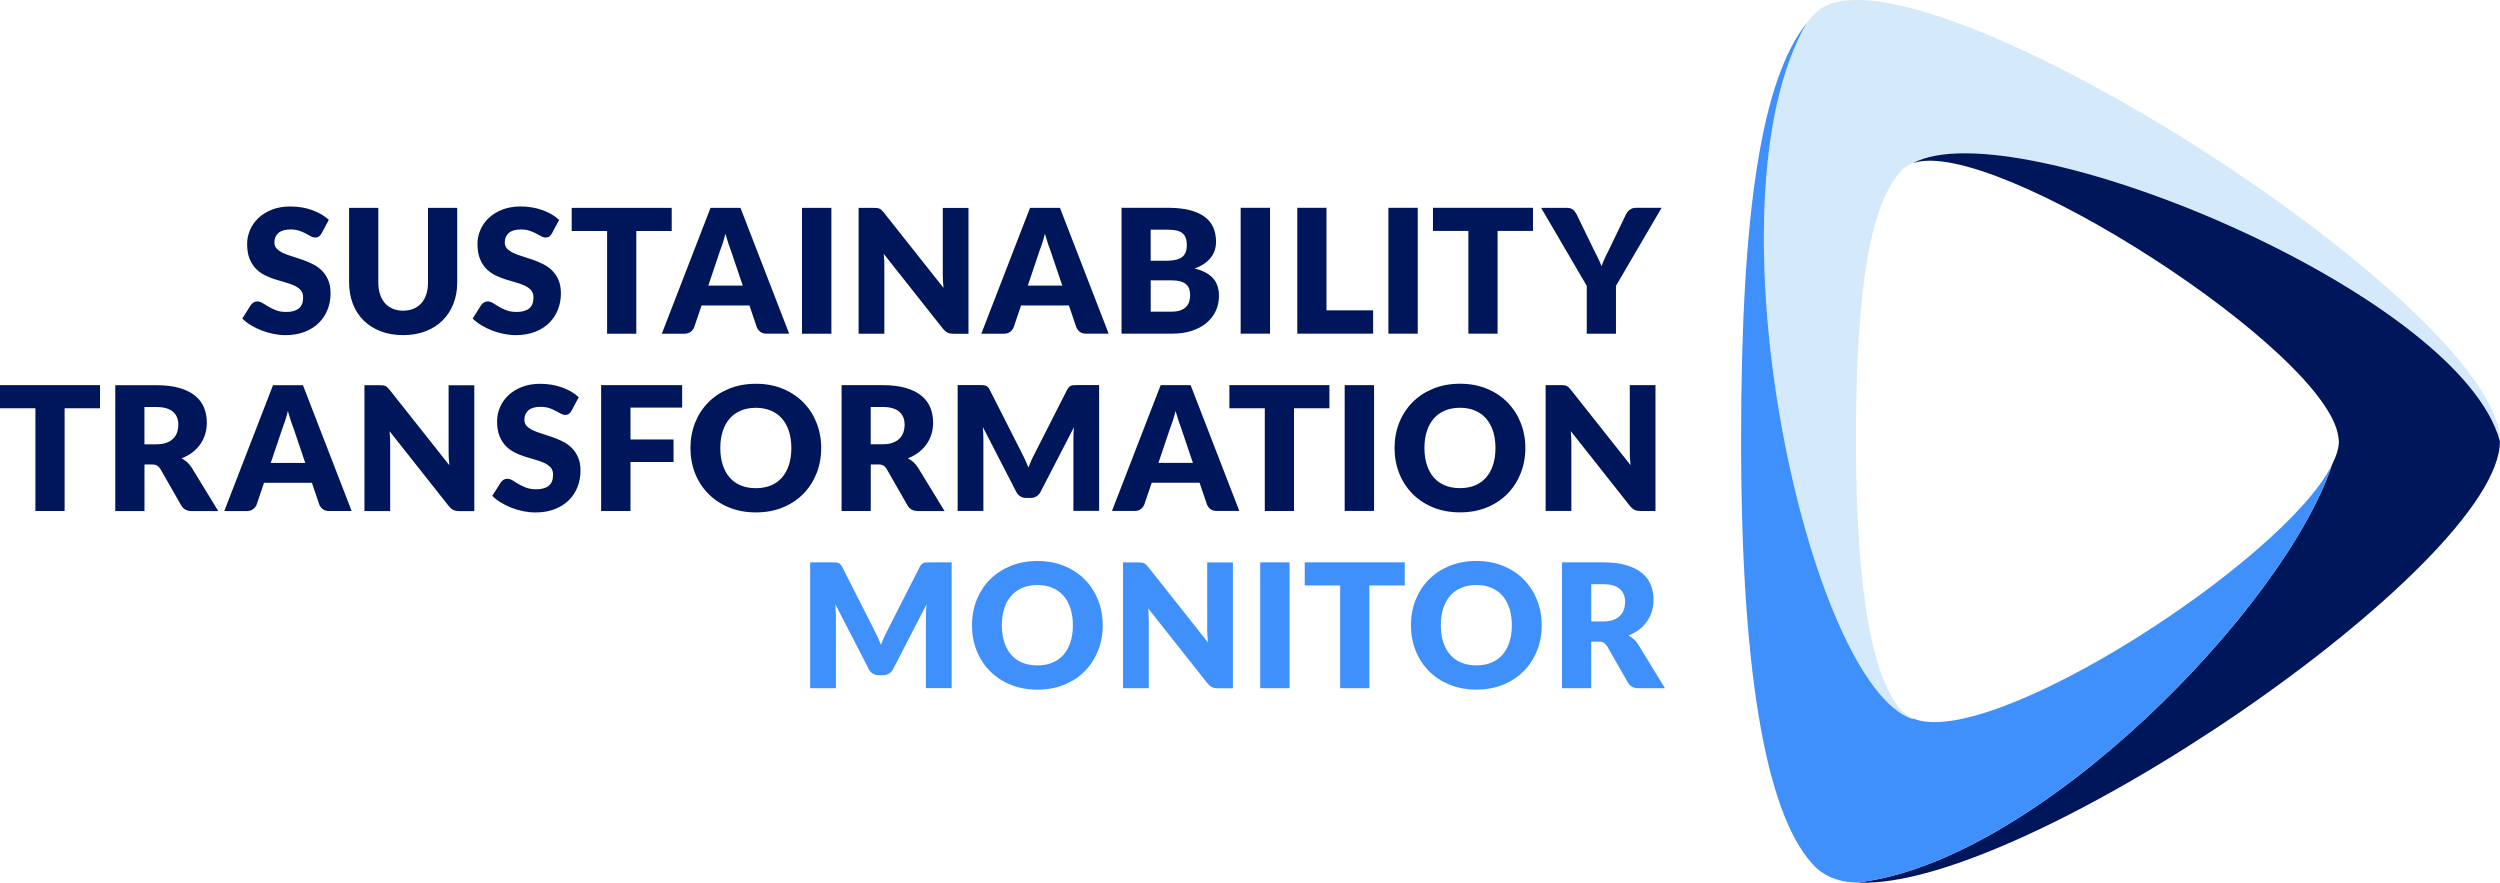
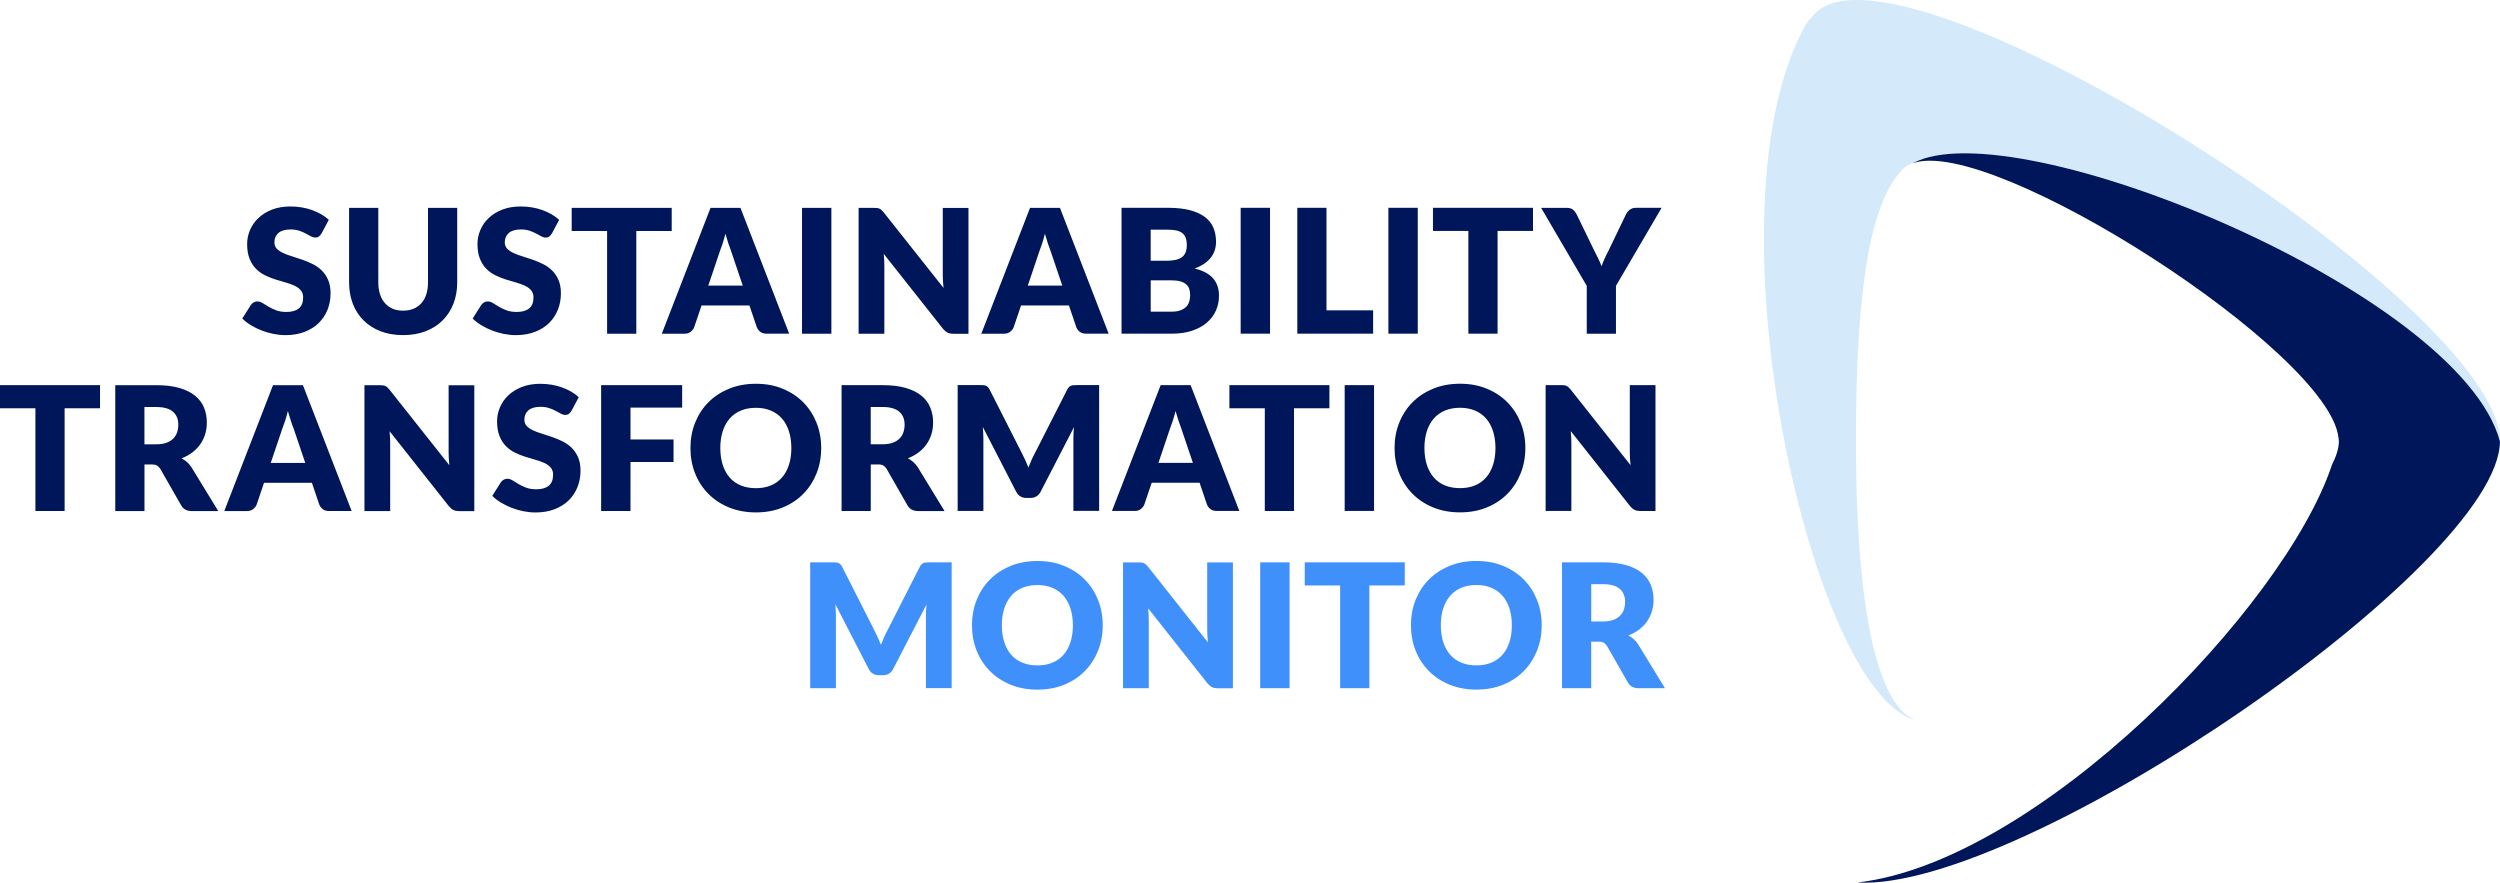
<svg xmlns="http://www.w3.org/2000/svg" id="Ebene_2" viewBox="0 0 783.03 276.48">
  <defs>
    <style>.cls-1{fill:#00165b;}.cls-2{fill:#d4e9f9;}.cls-3{fill:#4090fc;}</style>
  </defs>
  <g id="Ebene_1-2">
    <g>
      <path class="cls-3" d="M513.11,201.83c-.41-.63-.88-1.18-1.41-1.64-.52-.46-1.08-.84-1.68-1.15,1.28-.49,2.41-1.11,3.39-1.86,.98-.76,1.81-1.62,2.48-2.58,.66-.96,1.17-2.02,1.51-3.15,.34-1.14,.51-2.35,.51-3.63,0-1.68-.29-3.23-.87-4.65-.58-1.43-1.5-2.66-2.77-3.71-1.27-1.05-2.91-1.86-4.92-2.45-2.01-.59-4.44-.88-7.29-.88h-12.82v39.42h9.14v-14.58h2.33c.7,0,1.24,.11,1.62,.34,.38,.23,.72,.58,1.03,1.07l6.55,11.45c.67,1.15,1.77,1.73,3.3,1.73h8.28l-8.39-13.72Zm-14.72-7.17v-11.69h3.68c2.36,0,4.11,.49,5.24,1.46,1.13,.98,1.69,2.33,1.69,4.06,0,.86-.13,1.67-.38,2.42-.25,.75-.66,1.4-1.22,1.96-.56,.56-1.28,1-2.15,1.31s-1.93,.47-3.18,.47h-3.68Zm-25.62,6.45c-.5,1.56-1.23,2.88-2.18,3.96-.95,1.08-2.11,1.91-3.48,2.48-1.37,.57-2.93,.85-4.68,.85s-3.34-.28-4.72-.85c-1.38-.57-2.55-1.39-3.49-2.48-.95-1.08-1.67-2.4-2.18-3.96-.5-1.56-.76-3.32-.76-5.29s.25-3.7,.76-5.26c.5-1.56,1.23-2.88,2.18-3.97,.95-1.08,2.11-1.91,3.49-2.49,1.38-.58,2.95-.87,4.72-.87s3.31,.29,4.68,.87c1.37,.58,2.53,1.41,3.48,2.49,.95,1.08,1.67,2.41,2.18,3.97,.5,1.56,.76,3.31,.76,5.26s-.25,3.73-.76,5.29m8.64-13.22c-.98-2.45-2.37-4.58-4.15-6.38-1.79-1.81-3.94-3.23-6.45-4.26-2.52-1.04-5.31-1.55-8.38-1.55s-5.86,.51-8.39,1.54c-2.52,1.03-4.68,2.44-6.48,4.25-1.8,1.81-3.18,3.93-4.17,6.39-.98,2.45-1.47,5.11-1.47,7.95s.49,5.5,1.47,7.96,2.37,4.59,4.17,6.4c1.79,1.81,3.95,3.23,6.48,4.26,2.52,1.03,5.32,1.54,8.39,1.54s5.86-.51,8.38-1.54c2.52-1.03,4.67-2.45,6.45-4.26,1.78-1.81,3.17-3.95,4.15-6.4s1.47-5.11,1.47-7.96-.49-5.47-1.47-7.93m-41.42-11.77h-31.33v7.25h11.09v32.17h9.15v-32.17h11.09v-7.25Zm-36.08,0h-9.2v39.42h9.2v-39.42Zm-25.8,0v20.86c0,.63,.02,1.3,.05,2.02,.04,.71,.1,1.45,.19,2.2l-18.75-23.67c-.25-.31-.48-.55-.68-.73-.2-.18-.41-.32-.62-.42-.22-.1-.46-.17-.73-.2-.27-.04-.61-.05-1-.05h-4.82v39.42h8.06v-21.13c0-.58-.01-1.19-.04-1.85-.03-.66-.08-1.34-.15-2.04l18.59,23.51c.47,.56,.94,.95,1.42,1.18,.48,.23,1.07,.34,1.77,.34h4.76v-39.42h-8.06Zm-42.83,24.99c-.5,1.56-1.23,2.88-2.18,3.96-.95,1.08-2.11,1.91-3.48,2.48-1.37,.57-2.93,.85-4.68,.85s-3.34-.28-4.72-.85c-1.38-.57-2.55-1.39-3.49-2.48-.95-1.08-1.67-2.4-2.18-3.96-.5-1.56-.76-3.32-.76-5.29s.25-3.7,.76-5.26c.5-1.56,1.23-2.88,2.18-3.97,.95-1.08,2.11-1.91,3.49-2.49,1.38-.58,2.95-.87,4.72-.87s3.31,.29,4.68,.87c1.37,.58,2.53,1.41,3.48,2.49,.95,1.08,1.67,2.41,2.18,3.97,.5,1.56,.76,3.31,.76,5.26s-.25,3.73-.76,5.29m8.64-13.22c-.98-2.45-2.37-4.58-4.15-6.38-1.79-1.81-3.94-3.23-6.45-4.26-2.52-1.04-5.31-1.55-8.38-1.55s-5.86,.51-8.39,1.54c-2.52,1.03-4.68,2.44-6.48,4.25-1.8,1.81-3.18,3.93-4.17,6.39-.98,2.45-1.47,5.11-1.47,7.95s.49,5.5,1.47,7.96,2.37,4.59,4.17,6.4c1.79,1.81,3.95,3.23,6.48,4.26,2.52,1.03,5.32,1.54,8.39,1.54s5.86-.51,8.38-1.54c2.52-1.03,4.67-2.45,6.45-4.26,1.78-1.81,3.17-3.95,4.15-6.4s1.47-5.11,1.47-7.96-.49-5.47-1.47-7.93m-52.81-11.77c-.4,0-.74,.01-1.04,.03-.3,.02-.56,.07-.8,.16-.24,.09-.45,.23-.64,.42-.19,.19-.38,.46-.56,.8l-10.12,19.91c-.38,.69-.73,1.41-1.07,2.16s-.65,1.53-.96,2.33c-.31-.78-.63-1.53-.96-2.27-.33-.74-.68-1.45-1.04-2.14l-10.14-20c-.18-.34-.37-.61-.56-.8-.19-.19-.4-.33-.64-.42-.23-.09-.5-.14-.8-.16-.3-.02-.65-.03-1.04-.03h-6.98v39.42h8.06v-22.67c0-.52-.02-1.09-.05-1.72-.04-.62-.08-1.26-.13-1.91l10.47,20.32c.33,.63,.76,1.11,1.31,1.43,.55,.33,1.18,.49,1.88,.49h1.24c.7,0,1.33-.16,1.88-.49,.55-.33,.99-.8,1.31-1.43l10.47-20.27c-.07,.63-.12,1.25-.15,1.87-.03,.61-.04,1.18-.04,1.7v22.67h8.06v-39.42h-6.98Z" />
      <path class="cls-1" d="M510.47,120.61v20.86c0,.63,.02,1.3,.05,2.02,.04,.71,.1,1.45,.19,2.2l-18.75-23.67c-.25-.31-.48-.55-.68-.73-.2-.18-.41-.32-.62-.42-.21-.1-.46-.17-.73-.2-.27-.04-.61-.05-1-.05h-4.82v39.42h8.06v-21.13c0-.58-.01-1.19-.04-1.85-.03-.66-.07-1.34-.15-2.04l18.59,23.51c.47,.56,.94,.95,1.42,1.18,.48,.23,1.07,.34,1.77,.34h4.76v-39.42h-8.06Zm-42.83,24.99c-.5,1.56-1.23,2.88-2.18,3.96-.95,1.08-2.11,1.91-3.48,2.48-1.37,.57-2.93,.85-4.68,.85s-3.34-.28-4.72-.85c-1.38-.57-2.55-1.39-3.49-2.48-.95-1.08-1.67-2.4-2.18-3.96-.5-1.56-.76-3.32-.76-5.29s.25-3.7,.76-5.26c.5-1.56,1.23-2.88,2.18-3.97,.95-1.08,2.11-1.91,3.49-2.49,1.38-.58,2.95-.87,4.72-.87s3.31,.29,4.68,.87c1.37,.58,2.53,1.41,3.48,2.49,.95,1.08,1.67,2.41,2.18,3.97,.5,1.56,.76,3.31,.76,5.26s-.25,3.73-.76,5.29m8.64-13.22c-.98-2.45-2.37-4.58-4.15-6.38-1.79-1.81-3.94-3.23-6.45-4.26-2.52-1.04-5.31-1.55-8.38-1.55s-5.86,.51-8.39,1.54c-2.52,1.03-4.68,2.44-6.48,4.25-1.79,1.81-3.18,3.93-4.17,6.39-.98,2.45-1.47,5.11-1.47,7.95s.49,5.5,1.47,7.96c.98,2.45,2.37,4.59,4.17,6.4,1.8,1.81,3.95,3.23,6.48,4.26,2.53,1.03,5.32,1.54,8.39,1.54s5.86-.51,8.38-1.54c2.52-1.03,4.67-2.45,6.45-4.26,1.78-1.81,3.17-3.95,4.15-6.4s1.48-5.11,1.48-7.96-.49-5.47-1.48-7.93m-45.91-11.77h-9.2v39.42h9.2v-39.42Zm-13.98,0h-31.33v7.25h11.09v32.17h9.15v-32.17h11.09v-7.25Zm-43.49,0h-9.36l-15.26,39.42h7.14c.76,0,1.39-.2,1.91-.61,.51-.41,.87-.86,1.07-1.37l2.33-6.87h14.99l2.33,6.87c.25,.58,.62,1.05,1.11,1.42,.49,.37,1.13,.55,1.92,.55h7.09l-15.26-39.42Zm-10.06,24.35l3.62-10.74c.27-.69,.56-1.5,.87-2.44,.31-.94,.6-1.96,.87-3.06,.31,1.08,.61,2.09,.92,3.02,.31,.93,.59,1.74,.86,2.42l3.65,10.8h-10.8Zm-25.54-24.35c-.4,0-.74,.01-1.04,.03-.3,.02-.56,.07-.8,.16-.24,.09-.45,.23-.64,.42-.19,.19-.37,.46-.56,.8l-10.12,19.91c-.38,.69-.73,1.41-1.07,2.16-.33,.76-.65,1.53-.96,2.33-.31-.78-.63-1.53-.96-2.27-.33-.74-.68-1.45-1.04-2.14l-10.15-20c-.18-.34-.36-.61-.55-.8-.19-.19-.4-.33-.64-.42-.24-.09-.5-.14-.8-.16-.3-.02-.65-.03-1.04-.03h-6.98v39.42h8.06v-22.67c0-.52-.02-1.09-.05-1.72-.04-.62-.08-1.26-.13-1.91l10.47,20.32c.33,.63,.76,1.11,1.31,1.43,.55,.33,1.18,.49,1.88,.49h1.24c.7,0,1.33-.16,1.88-.49,.55-.33,.99-.8,1.31-1.43l10.47-20.27c-.07,.63-.12,1.25-.15,1.87-.03,.61-.04,1.18-.04,1.7v22.67h8.06v-39.42h-6.98Zm-49.86,25.71c-.41-.63-.88-1.18-1.41-1.64-.52-.46-1.08-.84-1.68-1.15,1.28-.49,2.41-1.11,3.4-1.86,.98-.76,1.81-1.62,2.48-2.58,.67-.96,1.17-2.02,1.52-3.15,.34-1.14,.51-2.35,.51-3.63,0-1.68-.29-3.23-.87-4.65-.58-1.43-1.5-2.66-2.77-3.71-1.27-1.05-2.91-1.86-4.92-2.45-2.01-.59-4.44-.88-7.29-.88h-12.82v39.42h9.14v-14.58h2.33c.7,0,1.24,.11,1.62,.34,.38,.23,.72,.58,1.03,1.07l6.55,11.45c.67,1.15,1.77,1.73,3.3,1.73h8.28l-8.39-13.72Zm-14.72-7.17v-11.69h3.68c2.36,0,4.11,.49,5.24,1.46,1.13,.98,1.69,2.33,1.69,4.06,0,.86-.13,1.67-.38,2.42-.25,.75-.66,1.4-1.22,1.96-.56,.56-1.28,1-2.15,1.31-.87,.32-1.93,.47-3.18,.47h-3.68Zm-25.62,6.45c-.5,1.56-1.23,2.88-2.18,3.96-.95,1.08-2.11,1.91-3.48,2.48-1.37,.57-2.93,.85-4.68,.85s-3.34-.28-4.72-.85c-1.38-.57-2.55-1.39-3.49-2.48-.95-1.08-1.67-2.4-2.18-3.96-.5-1.56-.76-3.32-.76-5.29s.25-3.7,.76-5.26c.5-1.56,1.23-2.88,2.18-3.97,.95-1.08,2.11-1.91,3.49-2.49,1.38-.58,2.95-.87,4.72-.87s3.31,.29,4.68,.87,2.53,1.41,3.48,2.49c.95,1.08,1.67,2.41,2.18,3.97,.5,1.56,.76,3.31,.76,5.26s-.25,3.73-.76,5.29m8.64-13.22c-.98-2.45-2.37-4.58-4.15-6.38-1.79-1.81-3.94-3.23-6.45-4.26-2.52-1.04-5.31-1.55-8.38-1.55s-5.86,.51-8.39,1.54c-2.52,1.03-4.68,2.44-6.48,4.25-1.8,1.81-3.18,3.93-4.17,6.39-.98,2.45-1.47,5.11-1.47,7.95s.49,5.5,1.47,7.96,2.37,4.59,4.17,6.4c1.8,1.81,3.95,3.23,6.48,4.26,2.52,1.03,5.32,1.54,8.39,1.54s5.86-.51,8.38-1.54c2.52-1.03,4.67-2.45,6.45-4.26,1.78-1.81,3.17-3.95,4.15-6.4,.98-2.45,1.47-5.11,1.47-7.96s-.49-5.47-1.47-7.93m-42.08-4.73v-7.04h-25.38v39.42h9.2v-15.34h13.48v-7.06h-13.48v-9.98h16.18Zm-32.39-3.27c-.7-.65-1.5-1.23-2.39-1.75-.89-.51-1.85-.95-2.88-1.32-1.03-.37-2.11-.65-3.26-.84-1.15-.19-2.32-.28-3.53-.28-2.16,0-4.09,.33-5.76,.99-1.68,.66-3.1,1.54-4.25,2.64-1.15,1.1-2.03,2.35-2.62,3.76-.6,1.41-.89,2.85-.89,4.33,0,1.84,.25,3.39,.76,4.64,.5,1.25,1.17,2.3,1.99,3.14,.82,.84,1.75,1.51,2.8,2.03,1.04,.51,2.12,.95,3.22,1.3,1.1,.35,2.17,.67,3.22,.96,1.05,.29,1.98,.62,2.8,1,.82,.38,1.48,.86,1.99,1.43s.76,1.33,.76,2.25c0,1.59-.46,2.75-1.38,3.48-.92,.73-2.21,1.09-3.87,1.09-1.23,0-2.29-.17-3.19-.51-.9-.34-1.7-.72-2.4-1.14-.69-.41-1.32-.79-1.86-1.14-.55-.34-1.1-.51-1.64-.51-.42,0-.8,.1-1.15,.31-.35,.21-.64,.47-.85,.77l-2.71,4.28c.77,.78,1.69,1.48,2.73,2.11,1.05,.63,2.16,1.18,3.35,1.64,1.19,.46,2.42,.82,3.69,1.07,1.27,.25,2.52,.38,3.75,.38,2.24,0,4.23-.34,5.99-1.01,1.76-.68,3.24-1.61,4.44-2.79,1.2-1.18,2.11-2.57,2.74-4.15,.63-1.59,.95-3.29,.95-5.11,0-1.64-.25-3.04-.76-4.21-.51-1.16-1.17-2.15-1.99-2.96-.82-.81-1.76-1.48-2.81-2-1.06-.52-2.13-.98-3.23-1.37-1.1-.39-2.18-.74-3.23-1.06-1.06-.32-1.99-.66-2.81-1.04-.82-.38-1.48-.83-1.99-1.35-.5-.52-.76-1.18-.76-1.98,0-1.24,.42-2.23,1.26-2.96,.84-.73,2.12-1.1,3.83-1.1,.99,0,1.88,.13,2.65,.39,.78,.26,1.46,.55,2.07,.88,.61,.32,1.15,.62,1.62,.88,.48,.26,.92,.39,1.34,.39,.47,0,.85-.11,1.15-.33,.3-.22,.58-.54,.85-.98l2.27-4.25Zm-40.76-3.76v20.86c0,.63,.02,1.3,.05,2.02,.04,.71,.1,1.45,.19,2.2l-18.75-23.67c-.25-.31-.48-.55-.68-.73-.2-.18-.41-.32-.62-.42-.22-.1-.46-.17-.73-.2-.27-.04-.6-.05-1-.05h-4.82v39.42h8.06v-21.13c0-.58-.01-1.19-.04-1.85-.03-.66-.08-1.34-.15-2.04l18.59,23.51c.47,.56,.94,.95,1.42,1.18,.48,.23,1.07,.34,1.77,.34h4.76v-39.42h-8.06Zm-45.64,0h-9.36l-15.26,39.42h7.14c.76,0,1.39-.2,1.91-.61,.51-.41,.87-.86,1.07-1.37l2.33-6.87h14.99l2.33,6.87c.25,.58,.62,1.05,1.11,1.42,.49,.37,1.13,.55,1.92,.55h7.09l-15.26-39.42Zm-10.07,24.35l3.63-10.74c.27-.69,.56-1.5,.87-2.44,.31-.94,.59-1.96,.87-3.06,.31,1.08,.61,2.09,.92,3.02,.31,.93,.59,1.74,.87,2.42l3.65,10.8h-10.8Zm-24.84,1.35c-.42-.63-.88-1.18-1.41-1.64-.53-.46-1.08-.84-1.68-1.15,1.28-.49,2.41-1.11,3.4-1.86,.98-.76,1.81-1.62,2.48-2.58,.67-.96,1.17-2.02,1.52-3.15,.34-1.14,.51-2.35,.51-3.63,0-1.68-.29-3.23-.87-4.65-.58-1.43-1.5-2.66-2.77-3.71-1.27-1.05-2.92-1.86-4.92-2.45-2.01-.59-4.44-.88-7.29-.88h-12.83v39.42h9.15v-14.58h2.33c.7,0,1.24,.11,1.62,.34,.38,.23,.72,.58,1.03,1.07l6.55,11.45c.67,1.15,1.77,1.73,3.3,1.73h8.28l-8.39-13.72Zm-14.72-7.17v-11.69h3.68c2.36,0,4.11,.49,5.24,1.46,1.13,.98,1.69,2.33,1.69,4.06,0,.86-.13,1.67-.38,2.42-.25,.75-.66,1.4-1.22,1.96-.56,.56-1.28,1-2.15,1.31-.87,.32-1.93,.47-3.18,.47h-3.68Zm-13.92-18.54H0v7.25H11.09v32.17h9.15v-32.17h11.09v-7.25Z" />
      <path class="cls-1" d="M520.41,65.09h-8.12c-.38,0-.73,.06-1.04,.18-.32,.12-.6,.27-.84,.46s-.46,.4-.64,.64c-.18,.23-.33,.47-.46,.7l-5.52,11.47c-.47,.88-.88,1.72-1.23,2.5-.35,.78-.66,1.56-.93,2.34-.29-.76-.62-1.53-1-2.31-.38-.78-.8-1.63-1.27-2.53l-5.57-11.47c-.31-.58-.69-1.05-1.15-1.42-.46-.37-1.09-.55-1.88-.55h-8.06l14.29,24.43v14.99h9.15v-14.99l14.29-24.43Zm-40.26,0h-31.33v7.25h11.09v32.17h9.15v-32.17h11.09v-7.25Zm-36.09,0h-9.2v39.42h9.2v-39.42Zm-28.59,32.12v-32.12h-9.14v39.42h23.75v-7.3h-14.61Zm-17.68-32.12h-9.2v39.42h9.2v-39.42Zm-46.51,0v39.42h15.75c2.36,0,4.46-.3,6.3-.91s3.39-1.44,4.64-2.52,2.21-2.33,2.86-3.77c.65-1.44,.97-3,.97-4.68,0-2.24-.62-4.06-1.86-5.47-1.25-1.41-3.17-2.43-5.77-3.06,1.19-.43,2.21-.95,3.06-1.54,.85-.59,1.54-1.25,2.08-1.96,.54-.71,.94-1.48,1.19-2.3,.25-.82,.38-1.67,.38-2.56,0-1.62-.28-3.09-.83-4.41-.55-1.32-1.43-2.43-2.64-3.35-1.21-.92-2.77-1.63-4.68-2.14-1.91-.5-4.23-.76-6.95-.76h-14.5Zm14.5,6.85c1.03,0,1.91,.08,2.66,.24,.75,.16,1.37,.43,1.85,.81,.49,.38,.85,.88,1.08,1.5,.24,.62,.35,1.4,.35,2.34s-.15,1.75-.45,2.38c-.3,.63-.73,1.13-1.3,1.49-.57,.36-1.26,.61-2.07,.76-.81,.14-1.72,.21-2.73,.21h-4.76v-9.74h5.36Zm-5.36,25.68v-9.82h6.39c1.15,0,2.11,.11,2.87,.32,.76,.22,1.37,.52,1.83,.92,.46,.4,.78,.88,.98,1.46,.19,.58,.28,1.23,.28,1.95,0,.63-.08,1.25-.25,1.87-.16,.61-.46,1.16-.89,1.65-.43,.49-1.03,.88-1.8,1.19-.77,.31-1.75,.46-2.96,.46h-6.44Zm-28.44-32.52h-9.36l-15.26,39.42h7.14c.76,0,1.39-.2,1.91-.61,.51-.41,.87-.86,1.07-1.37l2.33-6.87h14.99l2.33,6.87c.25,.58,.62,1.05,1.11,1.42,.49,.37,1.13,.55,1.92,.55h7.09l-15.26-39.42Zm-10.06,24.35l3.62-10.74c.27-.69,.56-1.5,.87-2.44,.31-.94,.59-1.96,.87-3.06,.31,1.08,.61,2.09,.92,3.02,.31,.93,.6,1.74,.87,2.42l3.65,10.8h-10.8Zm-26.63-24.35v20.86c0,.63,.02,1.3,.05,2.02,.04,.71,.1,1.45,.19,2.2l-18.75-23.67c-.25-.31-.48-.55-.68-.73-.2-.18-.41-.32-.62-.42-.22-.1-.46-.17-.73-.2-.27-.04-.61-.05-1-.05h-4.82v39.42h8.06v-21.13c0-.58-.01-1.19-.04-1.85-.03-.66-.08-1.34-.15-2.04l18.59,23.51c.47,.56,.94,.95,1.42,1.18,.48,.23,1.07,.34,1.77,.34h4.76v-39.42h-8.06Zm-34.89,0h-9.2v39.42h9.2v-39.42Zm-28.49,0h-9.36l-15.26,39.42h7.14c.76,0,1.39-.2,1.91-.61s.87-.86,1.07-1.37l2.33-6.87h14.99l2.33,6.87c.25,.58,.62,1.05,1.11,1.42,.49,.37,1.13,.55,1.92,.55h7.09l-15.26-39.42Zm-10.06,24.35l3.62-10.74c.27-.69,.56-1.5,.87-2.44,.31-.94,.59-1.96,.87-3.06,.31,1.08,.61,2.09,.92,3.02,.31,.93,.59,1.74,.86,2.42l3.65,10.8h-10.79Zm-11.46-24.35h-31.33v7.25h11.09v32.17h9.15v-32.17h11.09v-7.25Zm-35.26,3.76c-.7-.65-1.5-1.23-2.39-1.75-.89-.51-1.85-.95-2.88-1.32-1.03-.37-2.12-.65-3.26-.84-1.15-.19-2.32-.28-3.53-.28-2.16,0-4.09,.33-5.76,.99-1.68,.66-3.09,1.54-4.25,2.64-1.15,1.1-2.03,2.35-2.62,3.76s-.89,2.85-.89,4.33c0,1.84,.25,3.39,.76,4.64,.51,1.25,1.17,2.3,1.99,3.14,.82,.84,1.75,1.51,2.8,2.03,1.04,.51,2.12,.95,3.22,1.3,1.1,.35,2.17,.67,3.22,.96,1.04,.29,1.98,.62,2.8,1,.82,.38,1.48,.86,1.99,1.43,.5,.58,.76,1.33,.76,2.25,0,1.59-.46,2.75-1.38,3.48-.92,.73-2.21,1.09-3.87,1.09-1.23,0-2.29-.17-3.19-.51-.9-.34-1.7-.72-2.39-1.14-.7-.41-1.32-.79-1.87-1.14-.55-.34-1.1-.51-1.64-.51-.42,0-.8,.1-1.15,.31-.35,.21-.64,.47-.85,.77l-2.71,4.28c.77,.78,1.69,1.48,2.73,2.11,1.05,.63,2.16,1.18,3.35,1.64,1.19,.46,2.42,.82,3.69,1.07,1.27,.25,2.52,.38,3.75,.38,2.24,0,4.23-.34,5.99-1.02,1.76-.68,3.24-1.6,4.44-2.79,1.2-1.18,2.11-2.57,2.74-4.15,.63-1.59,.95-3.29,.95-5.11,0-1.64-.25-3.04-.76-4.21-.51-1.16-1.17-2.15-1.99-2.96-.82-.81-1.76-1.48-2.81-2-1.06-.52-2.13-.98-3.23-1.37-1.1-.39-2.18-.74-3.23-1.06-1.06-.32-1.99-.66-2.81-1.04-.82-.38-1.48-.83-1.99-1.35-.5-.52-.76-1.18-.76-1.98,0-1.24,.42-2.23,1.26-2.96,.84-.73,2.12-1.1,3.83-1.1,.99,0,1.88,.13,2.65,.39,.78,.26,1.46,.55,2.07,.88,.61,.32,1.15,.62,1.62,.88,.48,.26,.92,.39,1.34,.39,.47,0,.85-.11,1.15-.32,.3-.22,.58-.54,.85-.98l2.27-4.25Zm-52.13,27.83c-.96-.41-1.78-.99-2.45-1.76-.67-.77-1.18-1.69-1.53-2.79-.35-1.09-.53-2.33-.53-3.72v-23.32h-9.15v23.35c0,2.42,.39,4.64,1.16,6.66,.78,2.02,1.89,3.76,3.35,5.22,1.46,1.46,3.24,2.6,5.33,3.41,2.09,.81,4.45,1.22,7.09,1.22s4.97-.41,7.06-1.22c2.09-.81,3.87-1.95,5.33-3.41,1.46-1.46,2.58-3.2,3.37-5.22,.78-2.02,1.18-4.24,1.18-6.66v-23.35h-9.15v23.35c0,1.39-.18,2.63-.53,3.72-.35,1.09-.86,2.01-1.53,2.77-.67,.76-1.48,1.34-2.45,1.75-.97,.41-2.06,.61-3.29,.61s-2.32-.2-3.29-.61m-19.96-27.83c-.7-.65-1.5-1.23-2.4-1.75-.89-.51-1.85-.95-2.88-1.32-1.03-.37-2.12-.65-3.26-.84-1.15-.19-2.32-.28-3.53-.28-2.16,0-4.08,.33-5.76,.99-1.68,.66-3.09,1.54-4.25,2.64-1.15,1.1-2.03,2.35-2.63,3.76-.59,1.41-.89,2.85-.89,4.33,0,1.84,.25,3.39,.76,4.64,.5,1.25,1.17,2.3,1.99,3.14,.82,.84,1.75,1.51,2.8,2.03,1.04,.51,2.12,.95,3.22,1.3,1.1,.35,2.18,.67,3.22,.96,1.05,.29,1.98,.62,2.8,1,.82,.38,1.48,.86,1.99,1.43,.5,.58,.76,1.33,.76,2.25,0,1.59-.46,2.75-1.38,3.48-.92,.73-2.21,1.09-3.87,1.09-1.23,0-2.29-.17-3.19-.51-.9-.34-1.7-.72-2.4-1.14-.69-.41-1.32-.79-1.87-1.14-.55-.34-1.09-.51-1.64-.51-.41,0-.8,.1-1.15,.31-.35,.21-.64,.47-.85,.77l-2.71,4.28c.78,.78,1.69,1.48,2.73,2.11,1.04,.63,2.16,1.18,3.35,1.64s2.42,.82,3.69,1.07c1.27,.25,2.52,.38,3.75,.38,2.23,0,4.23-.34,5.99-1.02,1.76-.68,3.24-1.6,4.44-2.79,1.2-1.18,2.12-2.57,2.75-4.15,.63-1.59,.95-3.29,.95-5.11,0-1.64-.25-3.04-.76-4.21-.5-1.16-1.17-2.15-1.99-2.96-.82-.81-1.76-1.48-2.81-2-1.06-.52-2.13-.98-3.24-1.37-1.1-.39-2.18-.74-3.23-1.06-1.06-.32-1.99-.66-2.81-1.04-.82-.38-1.48-.83-1.99-1.35-.51-.52-.76-1.18-.76-1.98,0-1.24,.42-2.23,1.26-2.96,.84-.73,2.12-1.1,3.83-1.1,.99,0,1.88,.13,2.65,.39,.78,.26,1.47,.55,2.07,.88,.6,.32,1.15,.62,1.62,.88,.48,.26,.93,.39,1.34,.39,.47,0,.85-.11,1.15-.32,.3-.22,.58-.54,.85-.98l2.27-4.25Z" />
      <path class="cls-2" d="M732.45,137.22c0,.06,.02,.12,.02,.17,0-.05,.02-.1,.03-.14,0,0-.04-.03-.05-.03m50.58,.97c0-42.88-186.89-161.63-214.43-134.09-.92,.92-1.81,1.94-2.67,3.03-.02,.04-.05,.08-.08,.12-32.58,56.71,.61,207.11,33.18,217.97,0,0,.08-.08,.19-.2-1.18-.5-2.27-1.1-3.11-1.94-9.11-9.11-14.8-35.48-14.8-85.11s4.85-75.15,14.8-85.11c.81-.81,1.9-1.35,3.11-1.78,31.64-17.04,171.19,40.22,183.8,87.15,0-.02,0-.04,0-.05" />
      <path class="cls-1" d="M599.22,51.1c24.88-8.72,130.67,59.37,133.23,86.12,0,0,.05,.03,.05,.03,0,.04-.02,.1-.03,.14,.02,.27,.1,.56,.1,.82,0,2.17-.81,4.68-2.18,7.4-14.83,44.69-92.11,124.34-148.68,130.81,51.82,2.9,201.17-99.46,201.3-138.18-12.61-46.93-152.16-104.19-183.8-87.15" />
-       <path class="cls-3" d="M581.72,276.42c56.52-6.47,133.74-86.02,148.64-130.72-15.25,30.11-107,89.44-131.15,79.33-.11,.11-.19,.19-.19,.19-32.57-10.86-65.76-161.27-33.18-217.97,.02-.04,.05-.08,.08-.12-13.83,17.47-20.59,57.32-20.59,130.7,0,77.97,8.95,119.42,23.26,133.73,0,0,4.4,4.86,13.13,4.86" />
    </g>
  </g>
</svg>